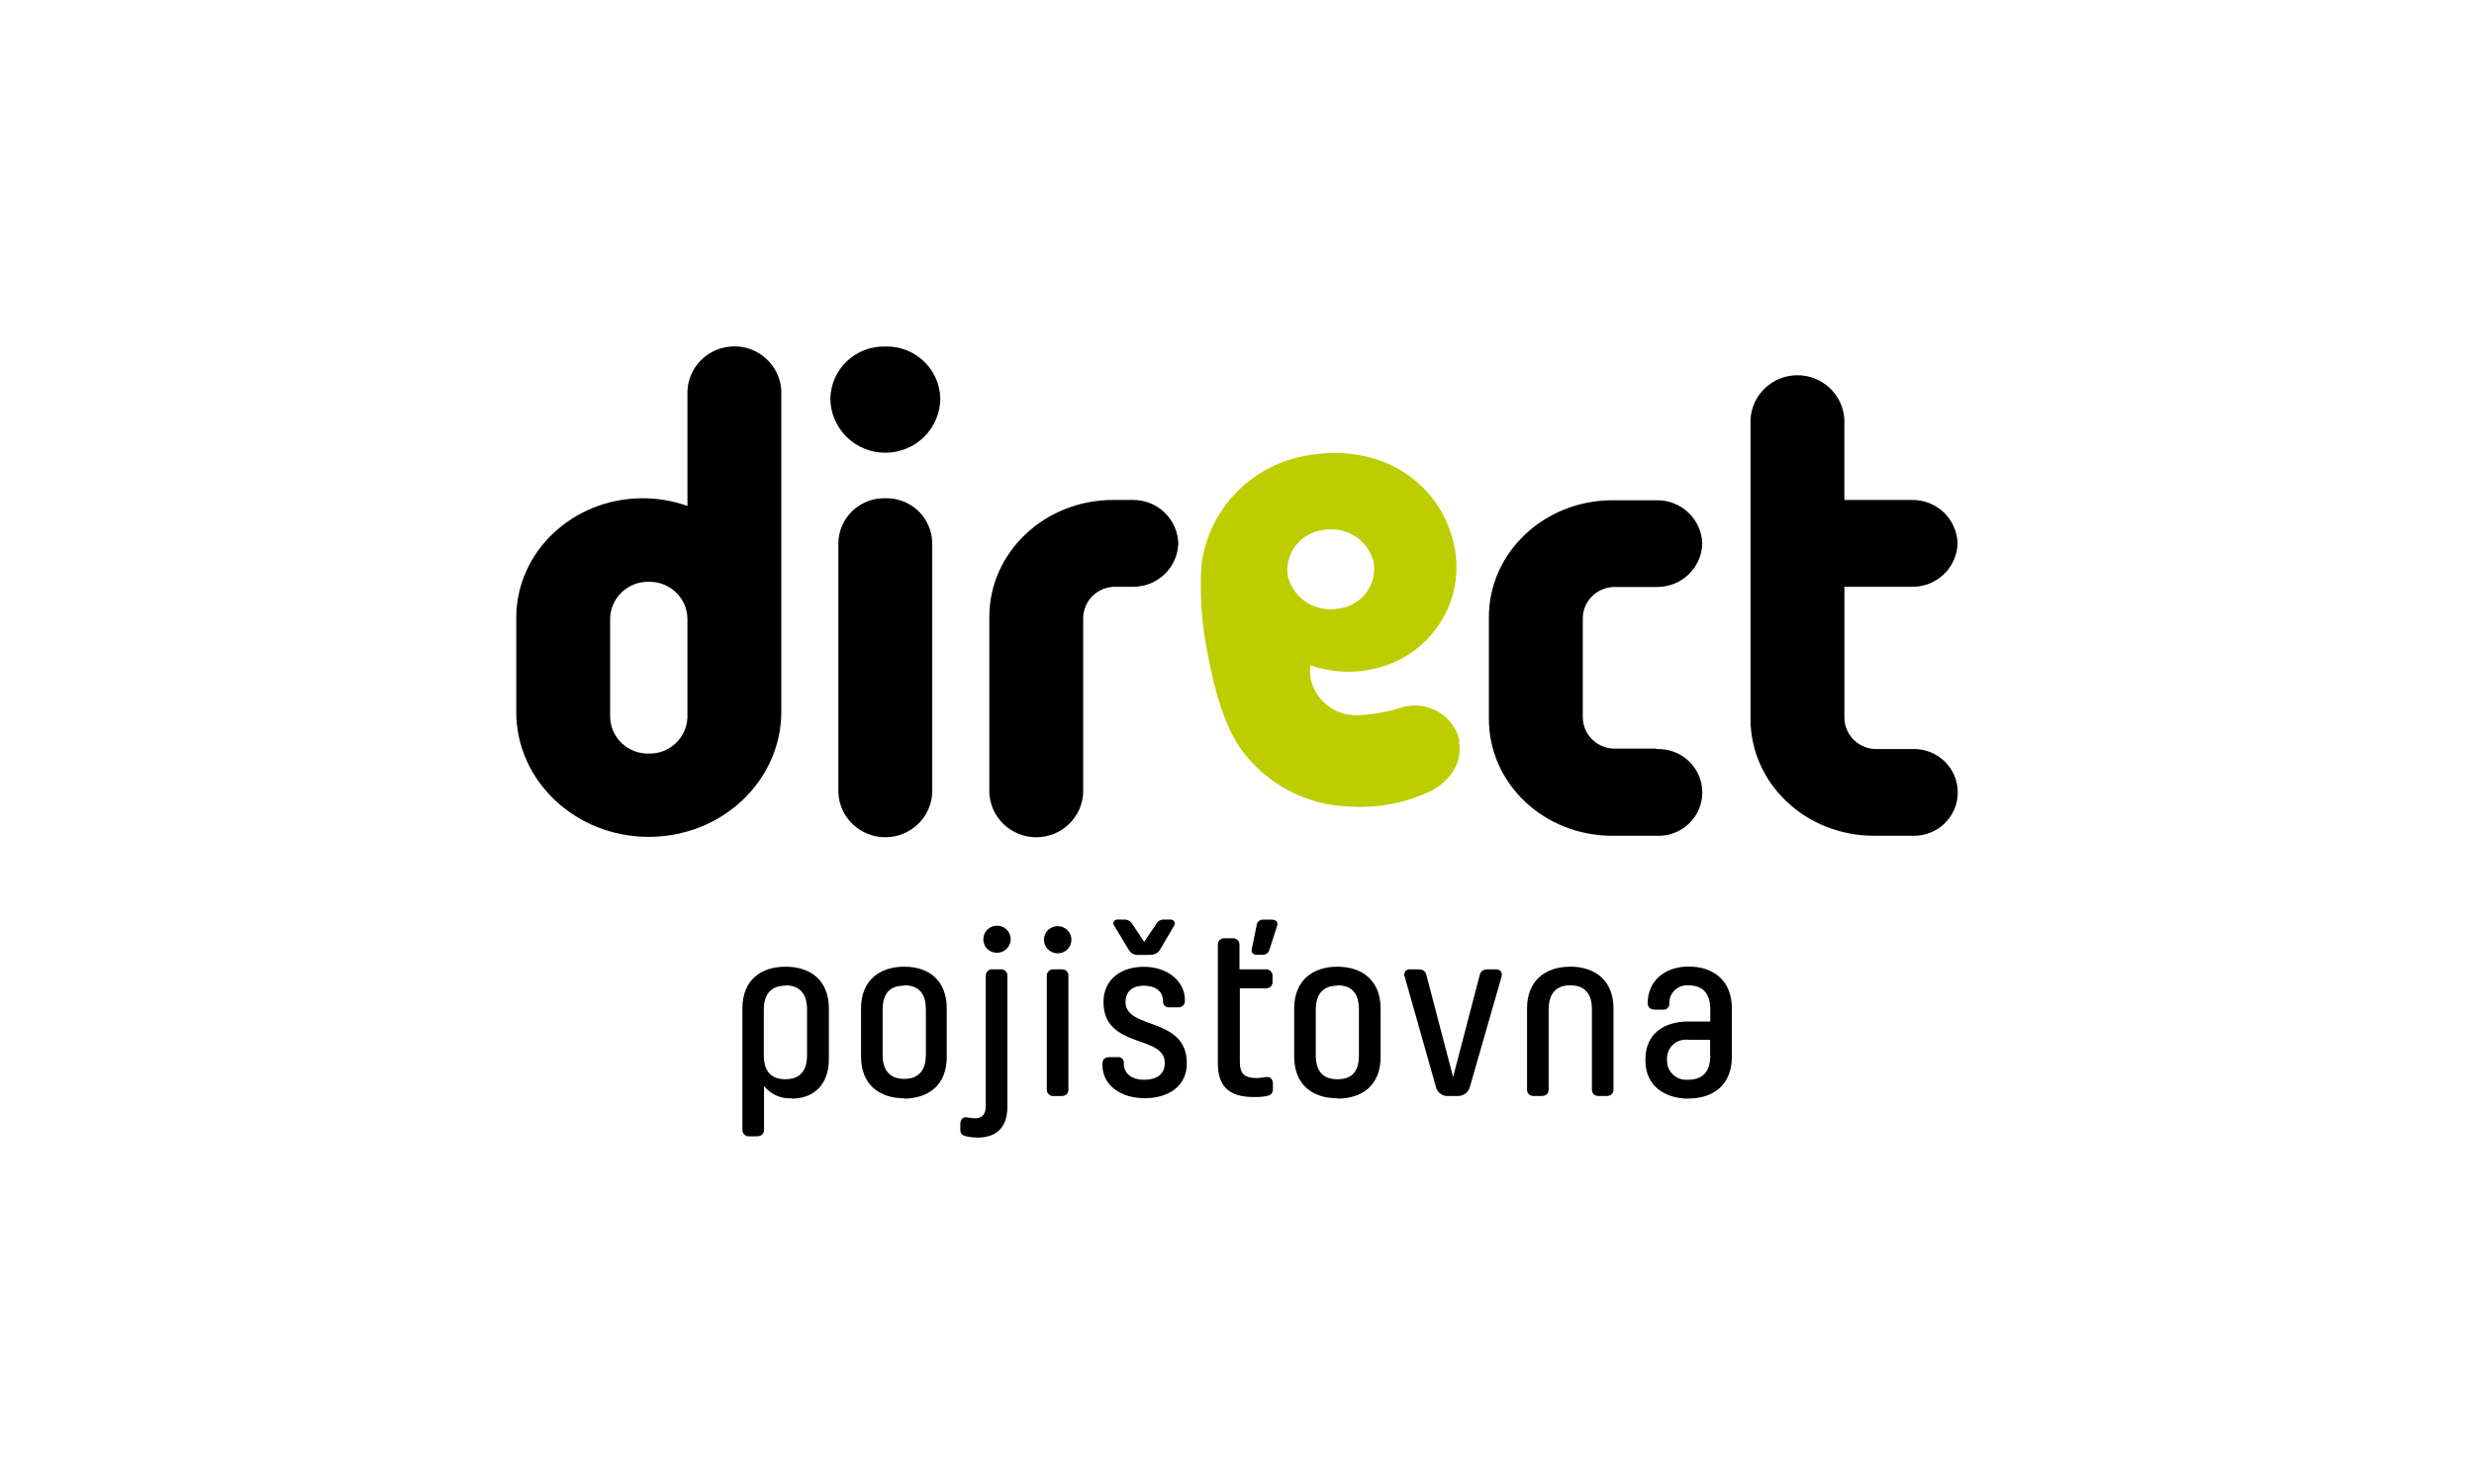
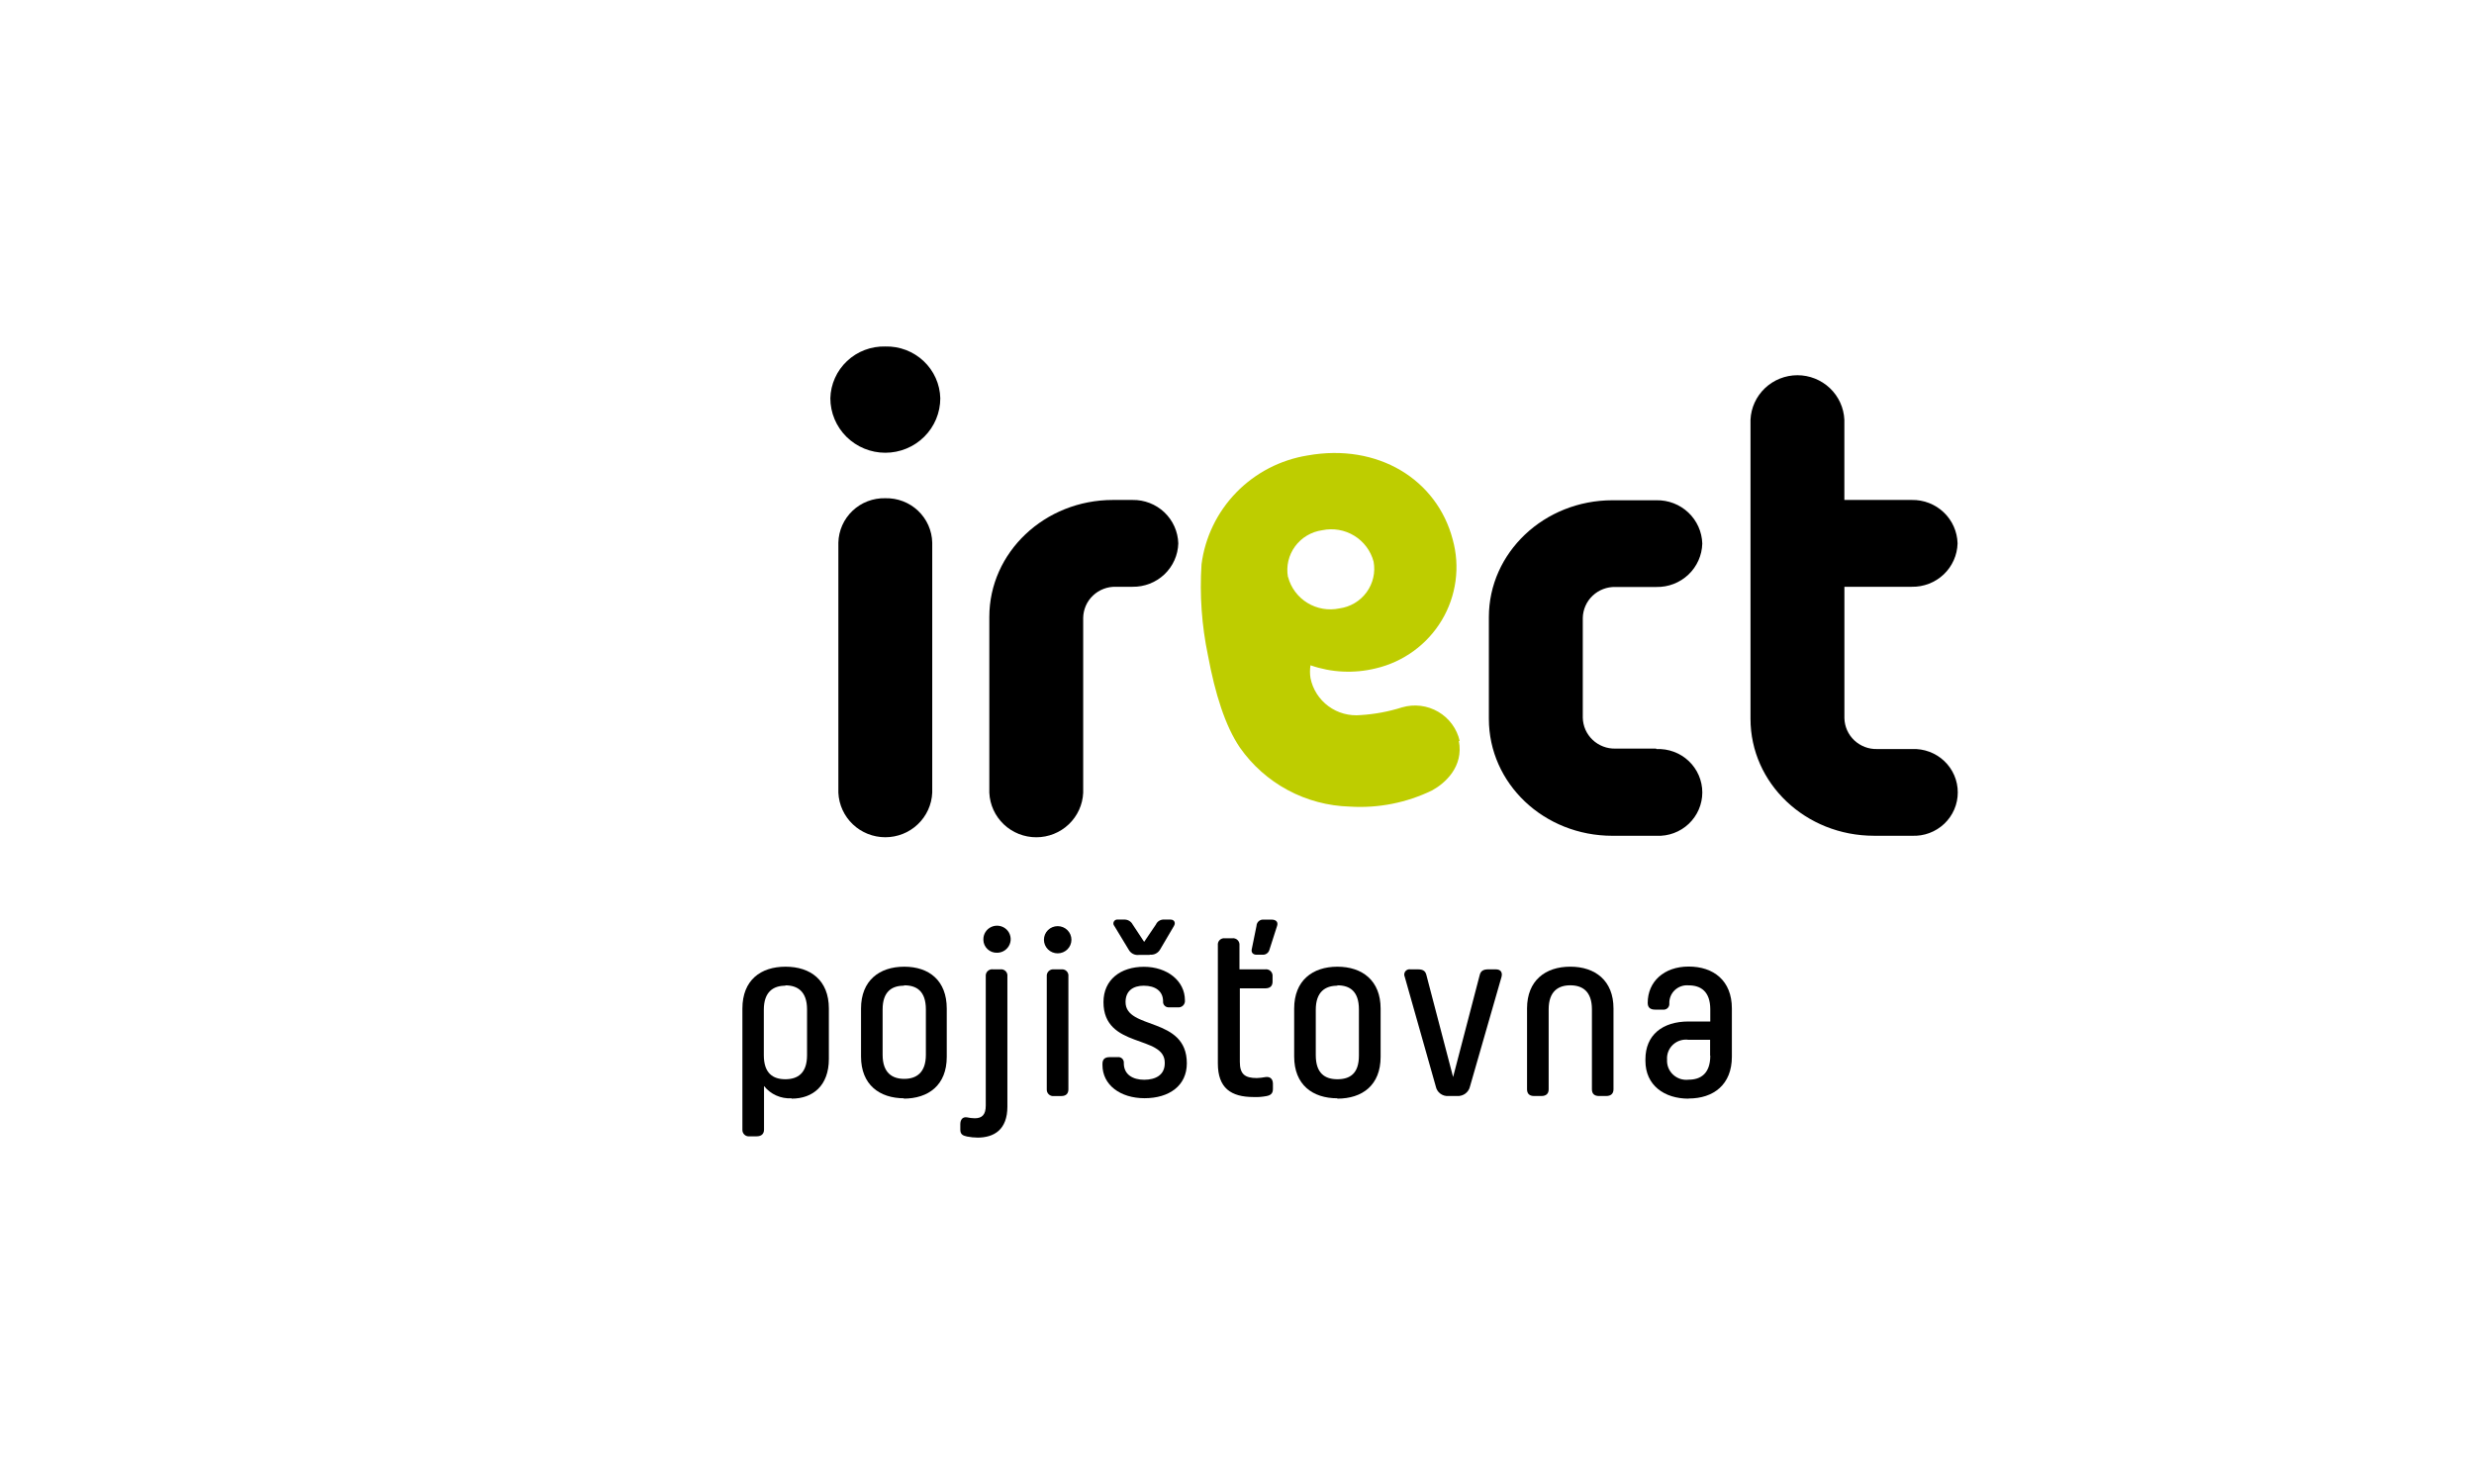
<svg xmlns="http://www.w3.org/2000/svg" id="Vrstva_1" width="1000" height="600" viewBox="0 0 1000 600">
  <path d="M357.84,140.09c-2.85-.07-5.68.41-8.33,1.42-2.66,1.01-5.08,2.53-7.15,4.48-2.06,1.94-3.72,4.27-4.87,6.85-1.16,2.58-1.79,5.36-1.86,8.18,0,5.84,2.34,11.45,6.51,15.58,4.17,4.13,9.82,6.45,15.71,6.45s11.54-2.32,15.71-6.45c4.17-4.13,6.51-9.73,6.51-15.58-.07-2.82-.7-5.6-1.86-8.18-1.16-2.58-2.81-4.91-4.88-6.85-2.06-1.94-4.49-3.46-7.15-4.48-2.66-1.01-5.49-1.5-8.33-1.42Z" />
  <path d="M317.44,398.53c-4.81,0-8.7,2.42-8.7,9.73v18.36c0,7.34,3.7,9.73,8.7,9.73s8.77-2.42,8.77-9.73v-18.5c0-7.34-3.92-9.73-8.77-9.73v.15ZM319.92,444.05c-2.12.12-4.23-.27-6.16-1.13-1.93-.86-3.63-2.18-4.94-3.83v17.62c0,1.73-1.04,2.72-3,2.72h-2.78c-.38.06-.77.02-1.14-.09-.37-.11-.71-.31-.99-.57-.28-.26-.51-.58-.65-.94-.14-.36-.2-.74-.18-1.12v-48.94c0-11.49,7.4-16.92,17.44-16.92s17.51,5.43,17.51,16.92v20.38c0,10.79-6.48,16.04-15.03,16.04" />
  <path d="M365.35,398.53c-4.89,0-8.59,2.42-8.59,9.58v18.36c0,7.34,3.92,9.73,8.74,9.73s8.74-2.42,8.74-9.73v-18.36c0-7.34-3.7-9.73-8.74-9.73l-.15.15ZM365.5,444.05c-9.96,0-17.47-5.43-17.47-16.89v-19.39c0-11.31,7.4-16.92,17.47-16.92s17.18,5.62,17.18,16.92v19.53c0,11.46-7.4,16.89-17.47,16.89" />
  <path d="M397.49,379.95c-.04-1.09.24-2.17.82-3.09.58-.93,1.42-1.66,2.42-2.11,1-.45,2.11-.59,3.2-.41,1.08.18,2.09.68,2.88,1.43.8.75,1.35,1.72,1.58,2.79.24,1.06.15,2.17-.26,3.19-.4,1.01-1.11,1.88-2.01,2.5-.91.62-1.98.95-3.08.96-.71.02-1.43-.09-2.09-.34-.67-.25-1.28-.63-1.8-1.12-.52-.49-.93-1.08-1.22-1.72-.29-.65-.44-1.35-.45-2.06ZM395.23,459.95c-1.47,0-2.93-.16-4.37-.44-1.78-.37-2.7-.96-2.7-2.79v-2.17c0-1.84.93-3.08,2.7-2.79,1.03.23,2.09.36,3.15.37,2.89,0,4.44-1.36,4.44-5.14v-52.24c-.04-.39,0-.79.14-1.16.13-.37.35-.71.64-.98.29-.27.63-.48,1.01-.6.38-.12.78-.15,1.17-.09h2.89c.39-.05.79-.02,1.16.1.37.12.71.33.99.6.28.27.49.61.62.98.13.37.17.76.12,1.15v52.65c0,9.36-5.37,12.56-12.14,12.56" />
  <path d="M426.07,391.92h2.89c.39-.05.79-.02,1.16.11.37.12.71.33.99.6.28.27.49.61.62.97.13.37.17.76.12,1.15v45.67c0,1.72-.93,2.72-2.89,2.72h-2.89c-.38.06-.77.03-1.14-.09s-.71-.31-.99-.57c-.28-.26-.51-.58-.65-.94-.14-.36-.2-.74-.18-1.12v-45.67c-.04-.39.02-.78.15-1.15.14-.37.36-.7.64-.97.28-.27.63-.48,1-.6.38-.12.77-.16,1.17-.11ZM421.96,379.95c0-1.46.58-2.86,1.63-3.89,1.04-1.03,2.45-1.61,3.93-1.61s2.89.58,3.93,1.61c1.04,1.03,1.63,2.43,1.63,3.89s-.58,2.86-1.63,3.89c-1.04,1.03-2.45,1.61-3.93,1.61s-2.89-.58-3.93-1.61c-1.04-1.03-1.63-2.43-1.63-3.89Z" />
  <path d="M464.72,386.08h-4.29c-.84.12-1.7-.02-2.45-.4s-1.37-.99-1.77-1.73l-5.78-9.55c-.22-.24-.36-.55-.39-.87-.04-.32.03-.65.19-.94.16-.29.4-.52.7-.66.3-.14.63-.19.95-.14h2.48c.71-.03,1.42.14,2.04.5.62.36,1.12.89,1.44,1.52l4.63,7.01,4.74-7.01c.29-.66.78-1.21,1.41-1.57.63-.36,1.35-.52,2.07-.44h2.48c1.44,0,2.15,1.25,1.33,2.61l-5.55,9.44c-.41.73-1.03,1.33-1.78,1.71-.75.38-1.6.53-2.44.42v.11ZM462.35,398.53c-4.41,0-7.4,2.13-7.4,6.61,0,11.38,24.77,5.73,24.77,24.78,0,9.07-7.18,14.1-17.07,14.1s-17.03-5.43-17.03-13.4v-.48c0-1.84.93-2.72,2.89-2.72h3.18c.34-.05.69-.03,1.02.07.33.1.63.28.88.52.25.24.44.53.55.86.11.32.15.67.11,1.01,0,4.63,3.7,6.68,8.22,6.68s8.33-1.84,8.33-6.68v-.22c0-11.38-24.77-5.54-24.77-24.49,0-9.03,6.89-14.28,16.33-14.28s16.59,5.69,16.59,13.55c.04.39,0,.79-.14,1.16-.13.37-.35.7-.64.98-.29.27-.63.48-1.01.6-.38.12-.78.15-1.17.09h-3.33c-.34.04-.68.01-1-.09-.32-.1-.62-.28-.86-.51-.25-.23-.43-.52-.55-.83-.12-.32-.17-.65-.13-.99,0-4.19-3.22-6.31-7.74-6.31Z" />
  <path d="M507.89,374.33l-1.96,9.62c-.19,1.25.63,2.06,1.96,2.06h2.44c.62.04,1.24-.14,1.74-.5s.87-.89,1.03-1.48l3.11-9.69c.52-1.65-.52-2.53-2.26-2.53h-3.11c-.37-.04-.73,0-1.09.1-.35.11-.68.29-.95.52-.28.24-.5.53-.66.86-.16.33-.25.69-.26,1.05ZM506.74,443.54c-9.26,0-14.48-3.67-14.48-13.62v-47.73c-.05-.39,0-.78.12-1.15.13-.37.34-.7.62-.98.28-.27.62-.48.99-.6.37-.12.77-.16,1.16-.1h2.85c.39-.06.8-.03,1.18.09.38.12.73.32,1.02.6.29.27.51.61.65.98.14.37.19.77.15,1.16v9.73h10.37c.39-.06.8-.03,1.18.09.38.12.73.32,1.02.6.29.27.51.61.65.98.14.37.19.77.15,1.16v2.13c0,1.84-1.04,2.72-3,2.72h-10.22v29.74c0,4.96,2.04,6.53,6.89,6.53,1.17-.05,2.33-.18,3.48-.4,1.96-.29,3,.88,3,2.72v2.13c0,1.87-1.04,2.53-2.59,2.83-1.66.32-3.35.46-5.04.4" />
  <path d="M540.58,398.53c-4.85,0-8.74,2.42-8.74,9.73v18.36c0,7.34,3.7,9.73,8.74,9.73s8.7-2.24,8.7-9.55v-18.69c0-7.34-3.7-9.73-8.7-9.73v.15ZM540.58,444.05c-10,0-17.47-5.43-17.47-16.89v-19.39c0-11.31,7.4-16.92,17.47-16.92s17.47,5.62,17.47,16.92v19.53c0,11.46-7.4,16.89-17.47,16.89" />
  <path d="M569.87,391.92h3.26c1.96,0,3,.59,3.41,2.24l10.81,41.3,10.77-41.3c.41-1.65,1.55-2.24,3.41-2.24h3.07c1.96,0,2.78,1.17,2.33,3.01l-12.74,44.31c-.25,1.16-.92,2.19-1.88,2.91-.96.71-2.14,1.06-3.34.98h-3.48c-1.19.09-2.37-.25-3.32-.97-.95-.72-1.6-1.76-1.82-2.92l-12.55-44.31c-.16-.35-.23-.73-.19-1.12s.18-.75.41-1.06c.23-.31.54-.55.9-.7.36-.15.75-.19,1.14-.14" />
  <path d="M649.24,443.13h-2.89c-1.96,0-2.89-.96-2.89-2.72v-32.31c0-7.34-3.89-9.73-8.74-9.73s-8.74,2.42-8.74,9.73v32.31c0,1.76-1,2.72-2.96,2.72h-2.89c-1.96,0-2.89-.96-2.89-2.72v-32.68c0-11.27,7.4-16.89,17.47-16.89s17.47,5.62,17.47,16.89v32.68c0,1.76-1.04,2.72-2.96,2.72Z" />
  <path d="M691.23,426.8v-6.39h-8.66c-1.13-.17-2.27-.08-3.36.25-1.09.33-2.09.9-2.93,1.66-.84.76-1.49,1.7-1.92,2.75-.42,1.05-.61,2.18-.53,3.3-.07,1.13.1,2.27.52,3.33.42,1.06,1.07,2.01,1.91,2.79.84.78,1.83,1.36,2.92,1.72,1.09.35,2.25.46,3.38.32,4.81,0,8.74-2.42,8.74-9.73h-.07ZM682.56,444.2c-9.88,0-17.47-5.43-17.47-15.27v-.66c0-9.73,6.78-15.27,17.47-15.27h8.74v-4.88c0-7.34-3.92-9.73-8.74-9.73-1.01-.09-2.04.03-3,.36-.96.33-1.85.86-2.59,1.56-.74.7-1.32,1.54-1.7,2.48-.38.94-.56,1.94-.52,2.95.03.34-.02.68-.14,1-.12.32-.31.61-.56.85-.25.24-.55.41-.88.52-.33.11-.68.14-1.02.09h-3.18c-1.93,0-2.96-.88-2.96-2.72,0-8.55,6.55-14.69,16.55-14.69s17.47,5.62,17.47,16.93v19.53c0,11.27-7.4,16.89-17.47,16.89" />
  <path d="M357.83,201.44c-2.43-.06-4.86.36-7.13,1.23-2.27.87-4.35,2.18-6.11,3.85-1.76,1.67-3.17,3.66-4.15,5.87-.98,2.21-1.51,4.59-1.57,7v101.11c.22,4.85,2.31,9.42,5.84,12.78,3.53,3.35,8.24,5.23,13.13,5.23s9.6-1.87,13.13-5.23c3.53-3.35,5.63-7.93,5.84-12.78v-101.11c-.05-2.42-.59-4.8-1.57-7.01-.98-2.21-2.4-4.21-4.16-5.88-1.76-1.67-3.85-2.97-6.12-3.84-2.27-.87-4.7-1.28-7.14-1.22Z" />
-   <path d="M277.86,290c-.13,4-1.84,7.78-4.76,10.53-2.93,2.75-6.83,4.24-10.86,4.15-4.03.09-7.93-1.4-10.86-4.15-2.93-2.75-4.64-6.54-4.76-10.53v-40.09c.13-4,1.84-7.78,4.76-10.53,2.93-2.75,6.83-4.24,10.86-4.15,4.03-.09,7.93,1.4,10.86,4.15,2.93,2.75,4.64,6.53,4.76,10.53v40.09ZM315.81,158.05c-.22-4.85-2.31-9.42-5.84-12.78-3.53-3.35-8.24-5.23-13.13-5.23s-9.6,1.87-13.13,5.23c-3.53,3.35-5.63,7.93-5.84,12.78v46.52c-5.79-2.07-11.91-3.13-18.07-3.12-28.25,0-51.13,21.66-51.13,48.35v38c0,27.98,23.99,50.56,53.57,50.56s53.57-22.69,53.57-50.67v-129.64Z" />
  <path d="M669.38,302.67h-16.44c-1.69.04-3.38-.25-4.95-.86-1.58-.61-3.02-1.51-4.24-2.67-1.22-1.16-2.21-2.55-2.89-4.08-.68-1.53-1.05-3.19-1.09-4.87v-40.39c.04-1.68.41-3.33,1.09-4.87.68-1.54,1.66-2.92,2.89-4.08s2.67-2.07,4.24-2.67c1.58-.61,3.26-.9,4.95-.86h16.62c4.8.09,9.43-1.71,12.9-4.99,3.47-3.29,5.48-7.8,5.61-12.56-.14-4.75-2.16-9.25-5.62-12.53-3.47-3.28-8.1-5.07-12.89-4.98h-17.77c-27.62,0-49.98,21.15-49.98,47.25v41.12c0,26.14,22.21,47.29,49.98,47.29h17.77c2.39.11,4.78-.26,7.02-1.1,2.24-.83,4.29-2.1,6.02-3.74,1.73-1.64,3.11-3.61,4.05-5.79.94-2.18,1.43-4.53,1.43-6.9s-.49-4.72-1.43-6.9c-.94-2.18-2.32-4.15-4.05-5.79-1.73-1.64-3.78-2.91-6.02-3.74-2.24-.83-4.63-1.21-7.02-1.1" />
  <path d="M772.75,237.24c4.8.09,9.43-1.71,12.9-4.99,3.47-3.29,5.48-7.8,5.61-12.56-.13-4.76-2.14-9.27-5.61-12.56-3.47-3.29-8.1-5.08-12.9-4.99h-27.25v-32.42c-.22-4.85-2.31-9.42-5.84-12.78-3.53-3.35-8.24-5.23-13.13-5.23s-9.59,1.87-13.13,5.23c-3.53,3.35-5.63,7.93-5.84,12.78v120.9c0,26.1,22.21,47.29,49.98,47.29h15.29c2.39.11,4.78-.26,7.02-1.1,2.24-.83,4.29-2.11,6.02-3.74,1.73-1.64,3.11-3.61,4.05-5.79.94-2.18,1.42-4.53,1.42-6.9s-.48-4.72-1.42-6.9c-.94-2.18-2.32-4.15-4.05-5.79-1.73-1.64-3.78-2.91-6.02-3.74-2.24-.83-4.63-1.21-7.02-1.1h-14.14c-1.69.04-3.38-.25-4.95-.86-1.58-.61-3.02-1.51-4.24-2.67-1.22-1.16-2.21-2.55-2.89-4.08-.68-1.54-1.05-3.19-1.09-4.87v-53.12h27.25Z" />
  <path d="M457.76,237.24c4.79.08,9.42-1.72,12.89-5,3.47-3.29,5.48-7.79,5.62-12.55-.14-4.75-2.16-9.26-5.62-12.55-3.47-3.29-8.1-5.08-12.89-5h-7.89c-27.62,0-49.98,21.18-49.98,47.29v71.08c.22,4.85,2.31,9.42,5.84,12.78s8.24,5.23,13.13,5.23,9.6-1.87,13.13-5.23,5.63-7.93,5.84-12.78v-70.79c.04-1.68.41-3.33,1.09-4.87.68-1.54,1.66-2.92,2.89-4.08,1.22-1.16,2.67-2.07,4.24-2.67,1.58-.61,3.26-.9,4.95-.86h6.74Z" />
  <path d="M520.59,233.27c-.38-2.15-.33-4.36.17-6.48.5-2.13,1.42-4.13,2.72-5.9,1.3-1.77,2.94-3.25,4.83-4.37,1.89-1.12,3.99-1.85,6.17-2.15,4.44-.93,9.07-.13,12.93,2.24,3.86,2.37,6.65,6.11,7.8,10.47.4,2.15.35,4.35-.14,6.48-.49,2.13-1.41,4.14-2.7,5.91-1.29,1.77-2.94,3.26-4.83,4.38-1.89,1.12-3.99,1.85-6.17,2.14-4.44.93-9.07.13-12.93-2.24-3.86-2.37-6.65-6.11-7.8-10.47h-.04ZM590.01,299.58c-.55-2.45-1.61-4.76-3.1-6.79-1.49-2.03-3.39-3.73-5.57-5.01-2.18-1.27-4.61-2.09-7.12-2.4-2.51-.31-5.06-.1-7.49.61-5.4,1.72-11,2.76-16.66,3.12-4.66.46-9.33-.81-13.09-3.57-3.76-2.76-6.36-6.82-7.27-11.37-.28-1.71-.28-3.46,0-5.18,8.48,2.96,17.64,3.39,26.36,1.25,5.55-1.3,10.77-3.7,15.36-7.05,4.59-3.35,8.46-7.58,11.36-12.44,2.91-4.86,4.79-10.26,5.55-15.86.76-5.6.37-11.3-1.14-16.75-6.37-24.3-30.29-39.06-58.64-34-10.99,1.77-21.1,7.02-28.83,14.96-7.73,7.94-12.67,18.15-14.07,29.1-.79,12.3.08,24.65,2.59,36.71,2.93,15.75,7.03,28.67,12.92,37.34,5,7.15,11.63,13.04,19.34,17.19,7.72,4.15,16.31,6.43,25.08,6.68,11.49.73,22.98-1.54,33.32-6.57,5.26-2.9,12.77-9.62,10.77-19.97" style="fill:#becd00;" />
</svg>